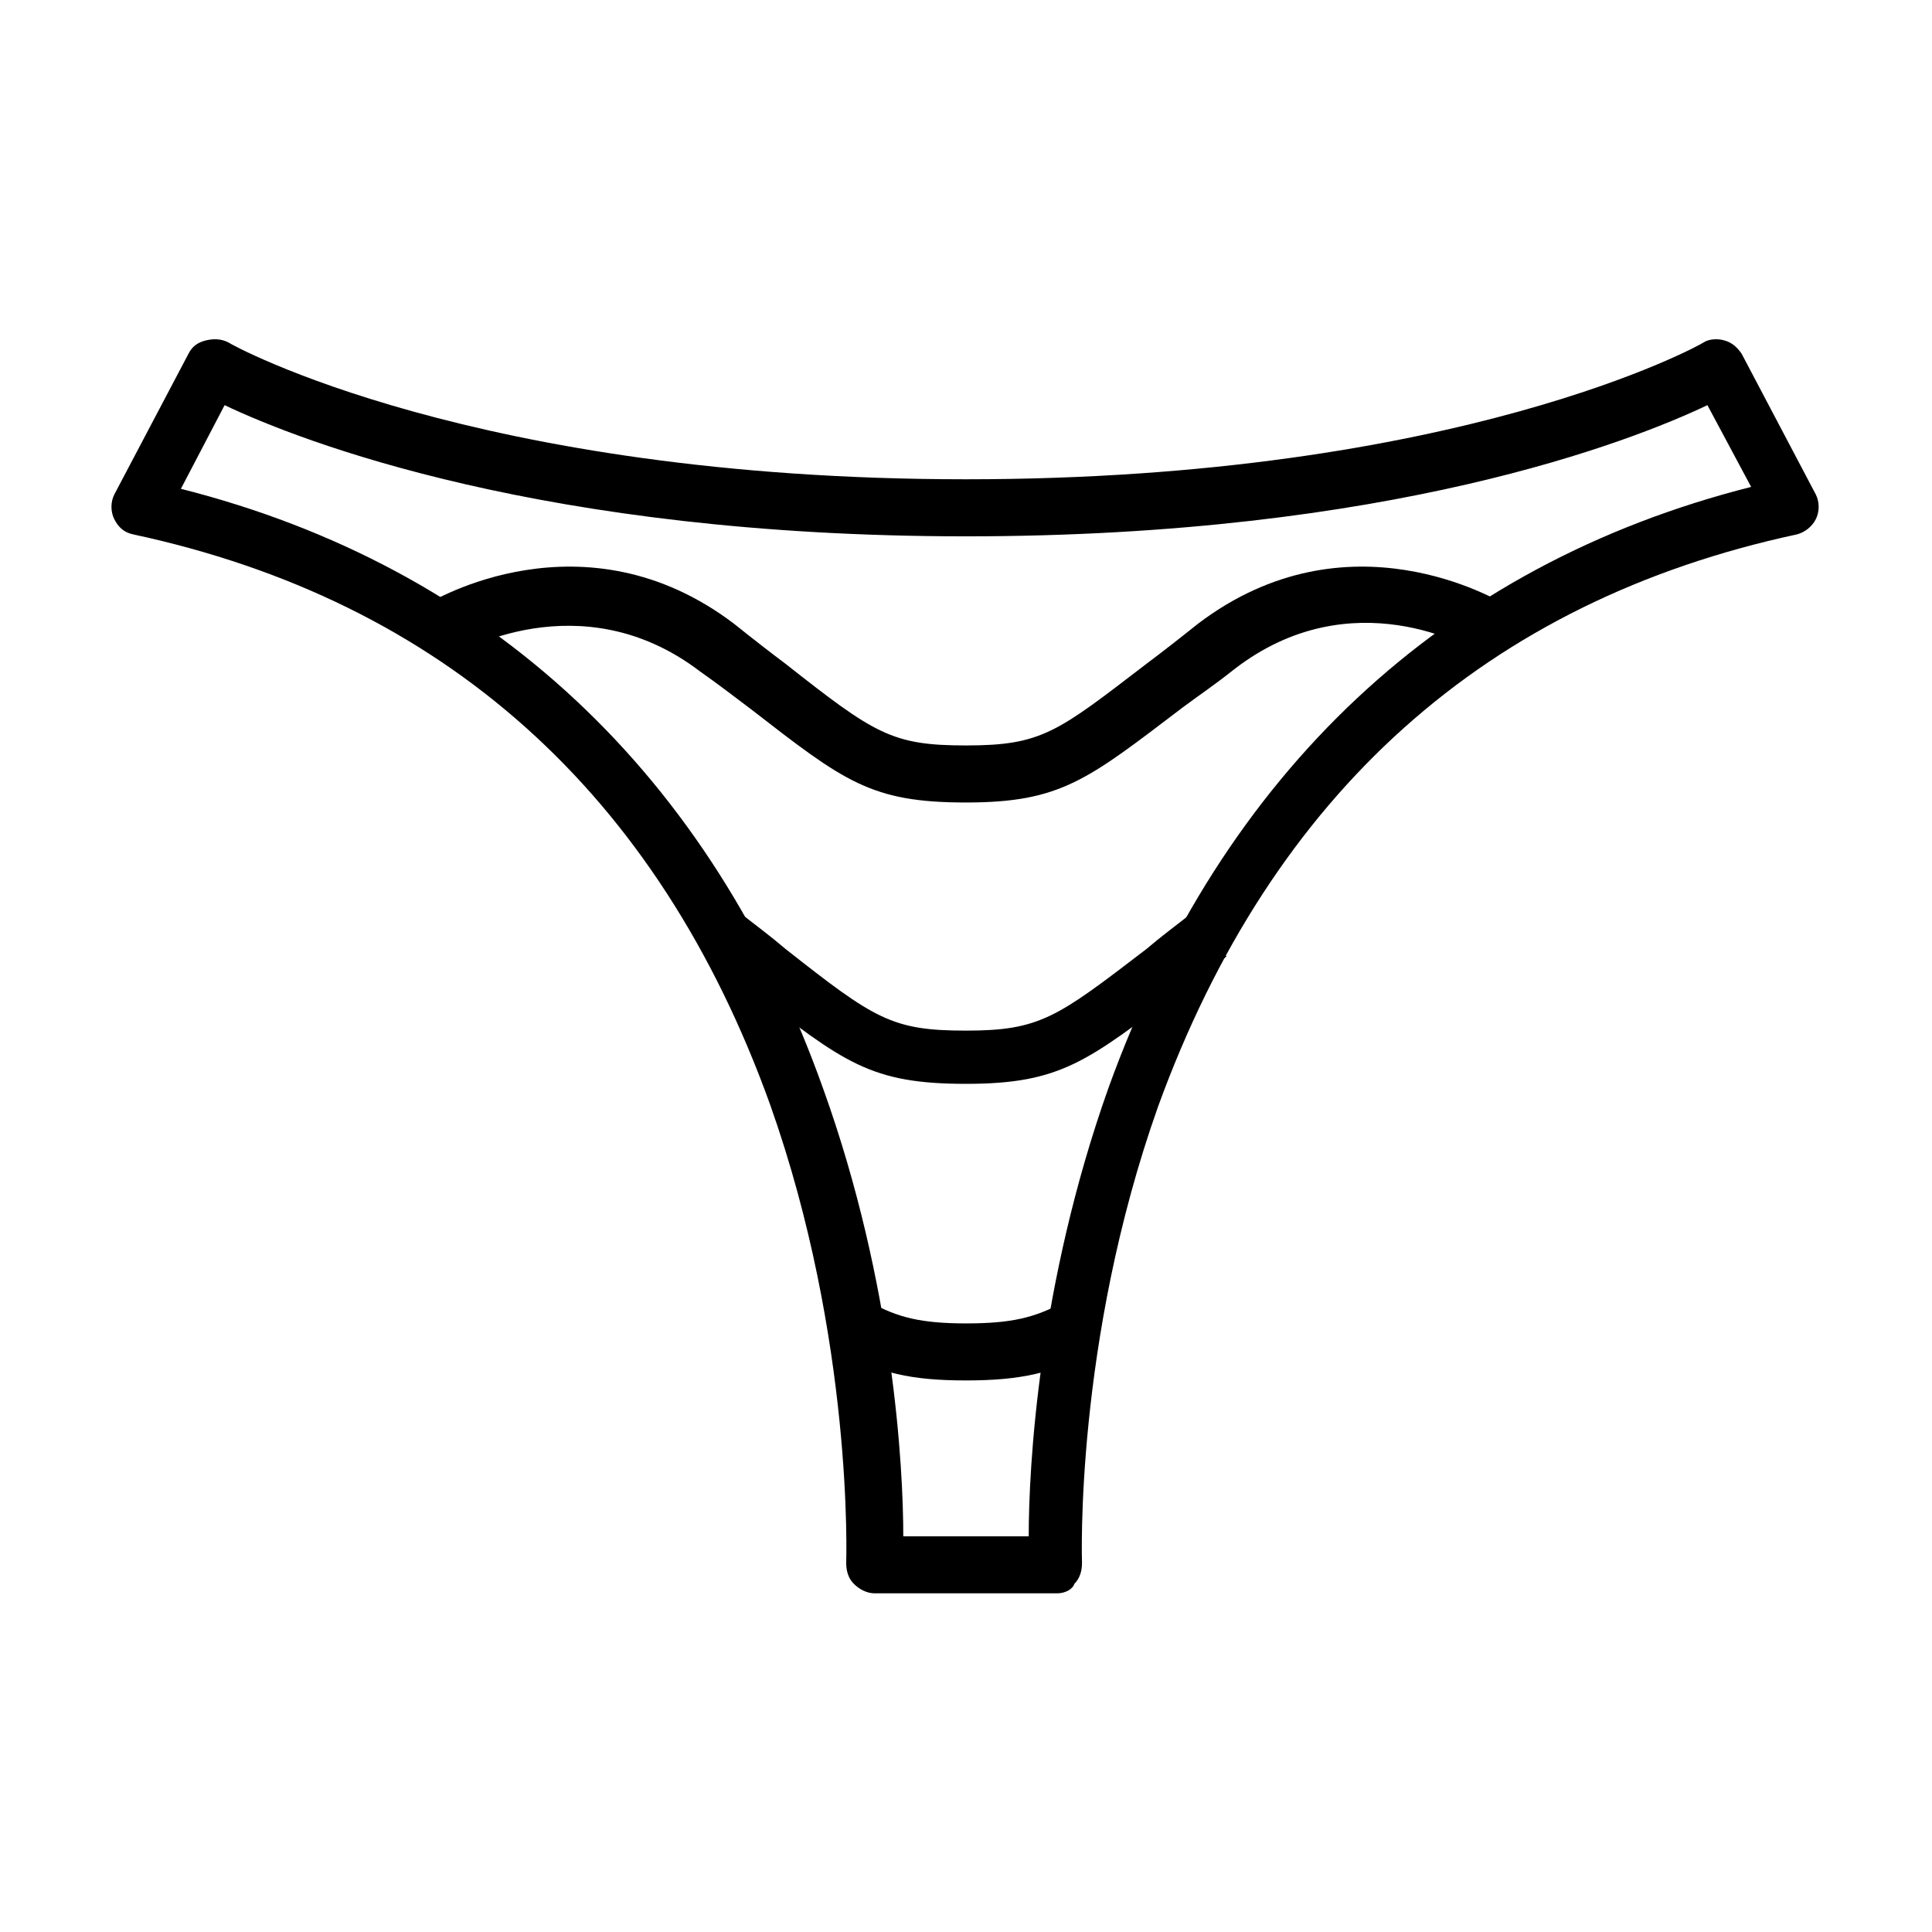
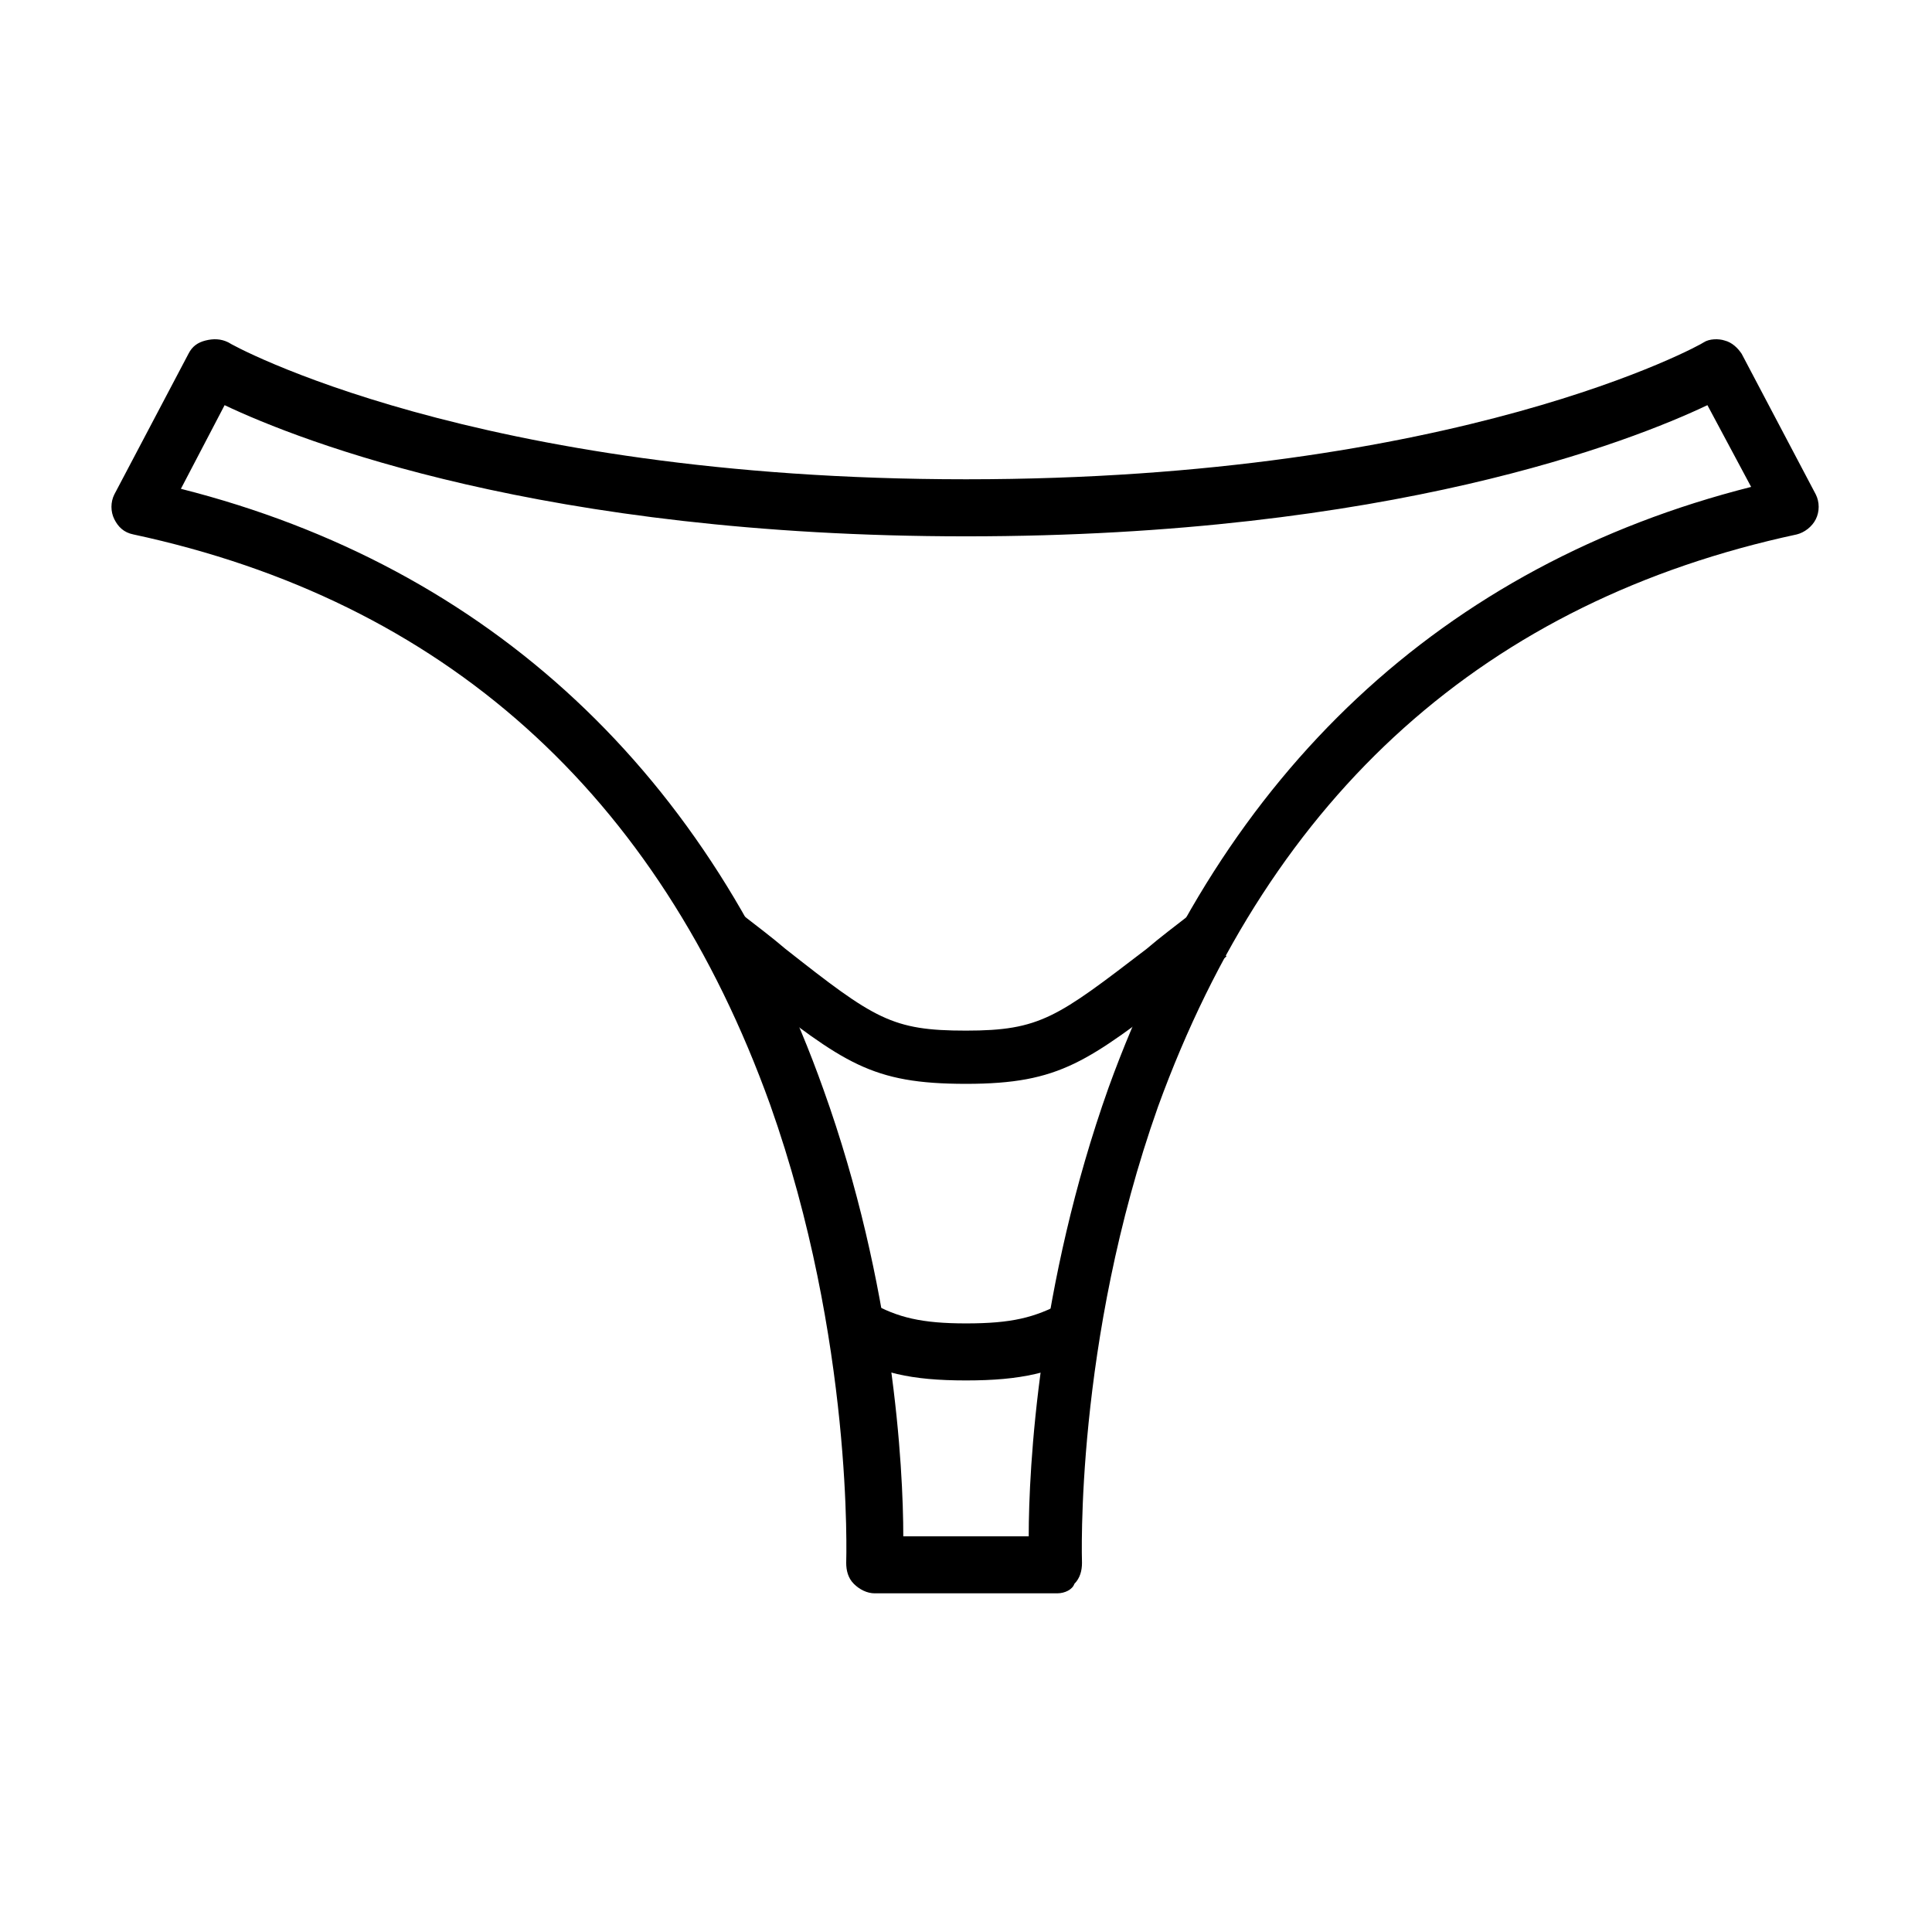
<svg xmlns="http://www.w3.org/2000/svg" fill="#000000" width="800px" height="800px" version="1.1" viewBox="144 144 512 512">
  <g>
    <path d="m424.18 566.25h-48.367c-2.016 0-4.031-1.008-5.543-2.519s-2.016-3.527-2.016-5.543c0-0.504 2.016-58.945-20.152-121.42-29.719-82.621-86.652-133.51-168.77-151.14-2.519-0.504-4.031-2.016-5.039-4.031-1.008-2.016-1.008-4.535 0-6.551l19.648-37.281c1.008-2.016 2.519-3.023 4.535-3.527 2.016-0.504 4.031-0.504 6.047 0.504 0.504 0.504 64.992 36.273 195.48 36.273 130.49 0 194.97-35.77 195.48-36.273 1.512-1.008 4.031-1.008 5.543-0.504 2.016 0.504 3.527 2.016 4.535 3.527l19.648 37.281c1.008 2.016 1.008 4.535 0 6.551-1.008 2.016-3.023 3.527-5.039 4.031-82.121 17.633-139.05 68.52-169.28 151.65-22.168 62.473-20.152 120.41-20.152 120.91 0 2.016-0.504 4.031-2.016 5.543-0.5 1.508-2.516 2.516-4.531 2.516zm-40.809-15.113h33.25c0-18.137 2.519-66.504 21.16-118.9 30.23-83.633 88.672-138.55 170.29-159.2l-11.586-21.664c-20.152 9.574-84.137 34.762-196.48 34.762-111.85 0-176.33-25.191-196.48-34.762l-11.586 22.168c81.617 20.656 140.56 75.57 170.29 159.2 18.637 51.891 21.152 100.26 21.152 118.39z" />
-     <path d="m400 356.67c-25.191 0-32.242-5.543-56.93-24.688-4.031-3.023-8.566-6.551-13.602-10.078-31.738-24.184-64.488-4.535-64.488-4.535l-8.062-13.098c1.512-1.008 41.816-25.191 81.617 5.039 5.039 4.031 9.574 7.559 13.602 10.578 23.68 18.641 28.215 21.664 47.863 21.664 20.152 0 24.184-3.527 47.863-21.664 4.031-3.023 8.566-6.551 13.602-10.578 39.801-30.23 79.602-6.047 81.617-5.039l-7.559 12.594c-1.512-1.008-33.25-19.648-64.488 4.535-5.039 4.031-9.574 7.055-13.602 10.078-25.191 19.145-32.246 25.191-57.434 25.191z" />
    <path d="m400 431.23c-25.191 0-32.242-5.543-56.93-24.688-3.527-3.023-7.559-6.047-12.09-9.07l9.07-11.586c4.535 3.527 8.566 6.551 12.09 9.574 23.68 18.641 28.215 21.664 47.863 21.664 19.648 0 24.184-3.527 47.863-21.664 3.527-3.023 7.559-6.047 12.09-9.574l9.07 11.586c-4.535 3.527-8.566 6.551-12.09 9.07-24.695 18.641-31.75 24.688-56.938 24.688z" />
    <path d="m400 509.83c-14.609 0-23.176-2.016-32.746-7.559l7.559-13.098c7.055 4.031 13.602 5.543 25.191 5.543 12.09 0 18.137-1.512 25.695-5.543l7.559 13.098c-10.086 5.543-18.648 7.559-33.258 7.559z" />
  </g>
</svg>